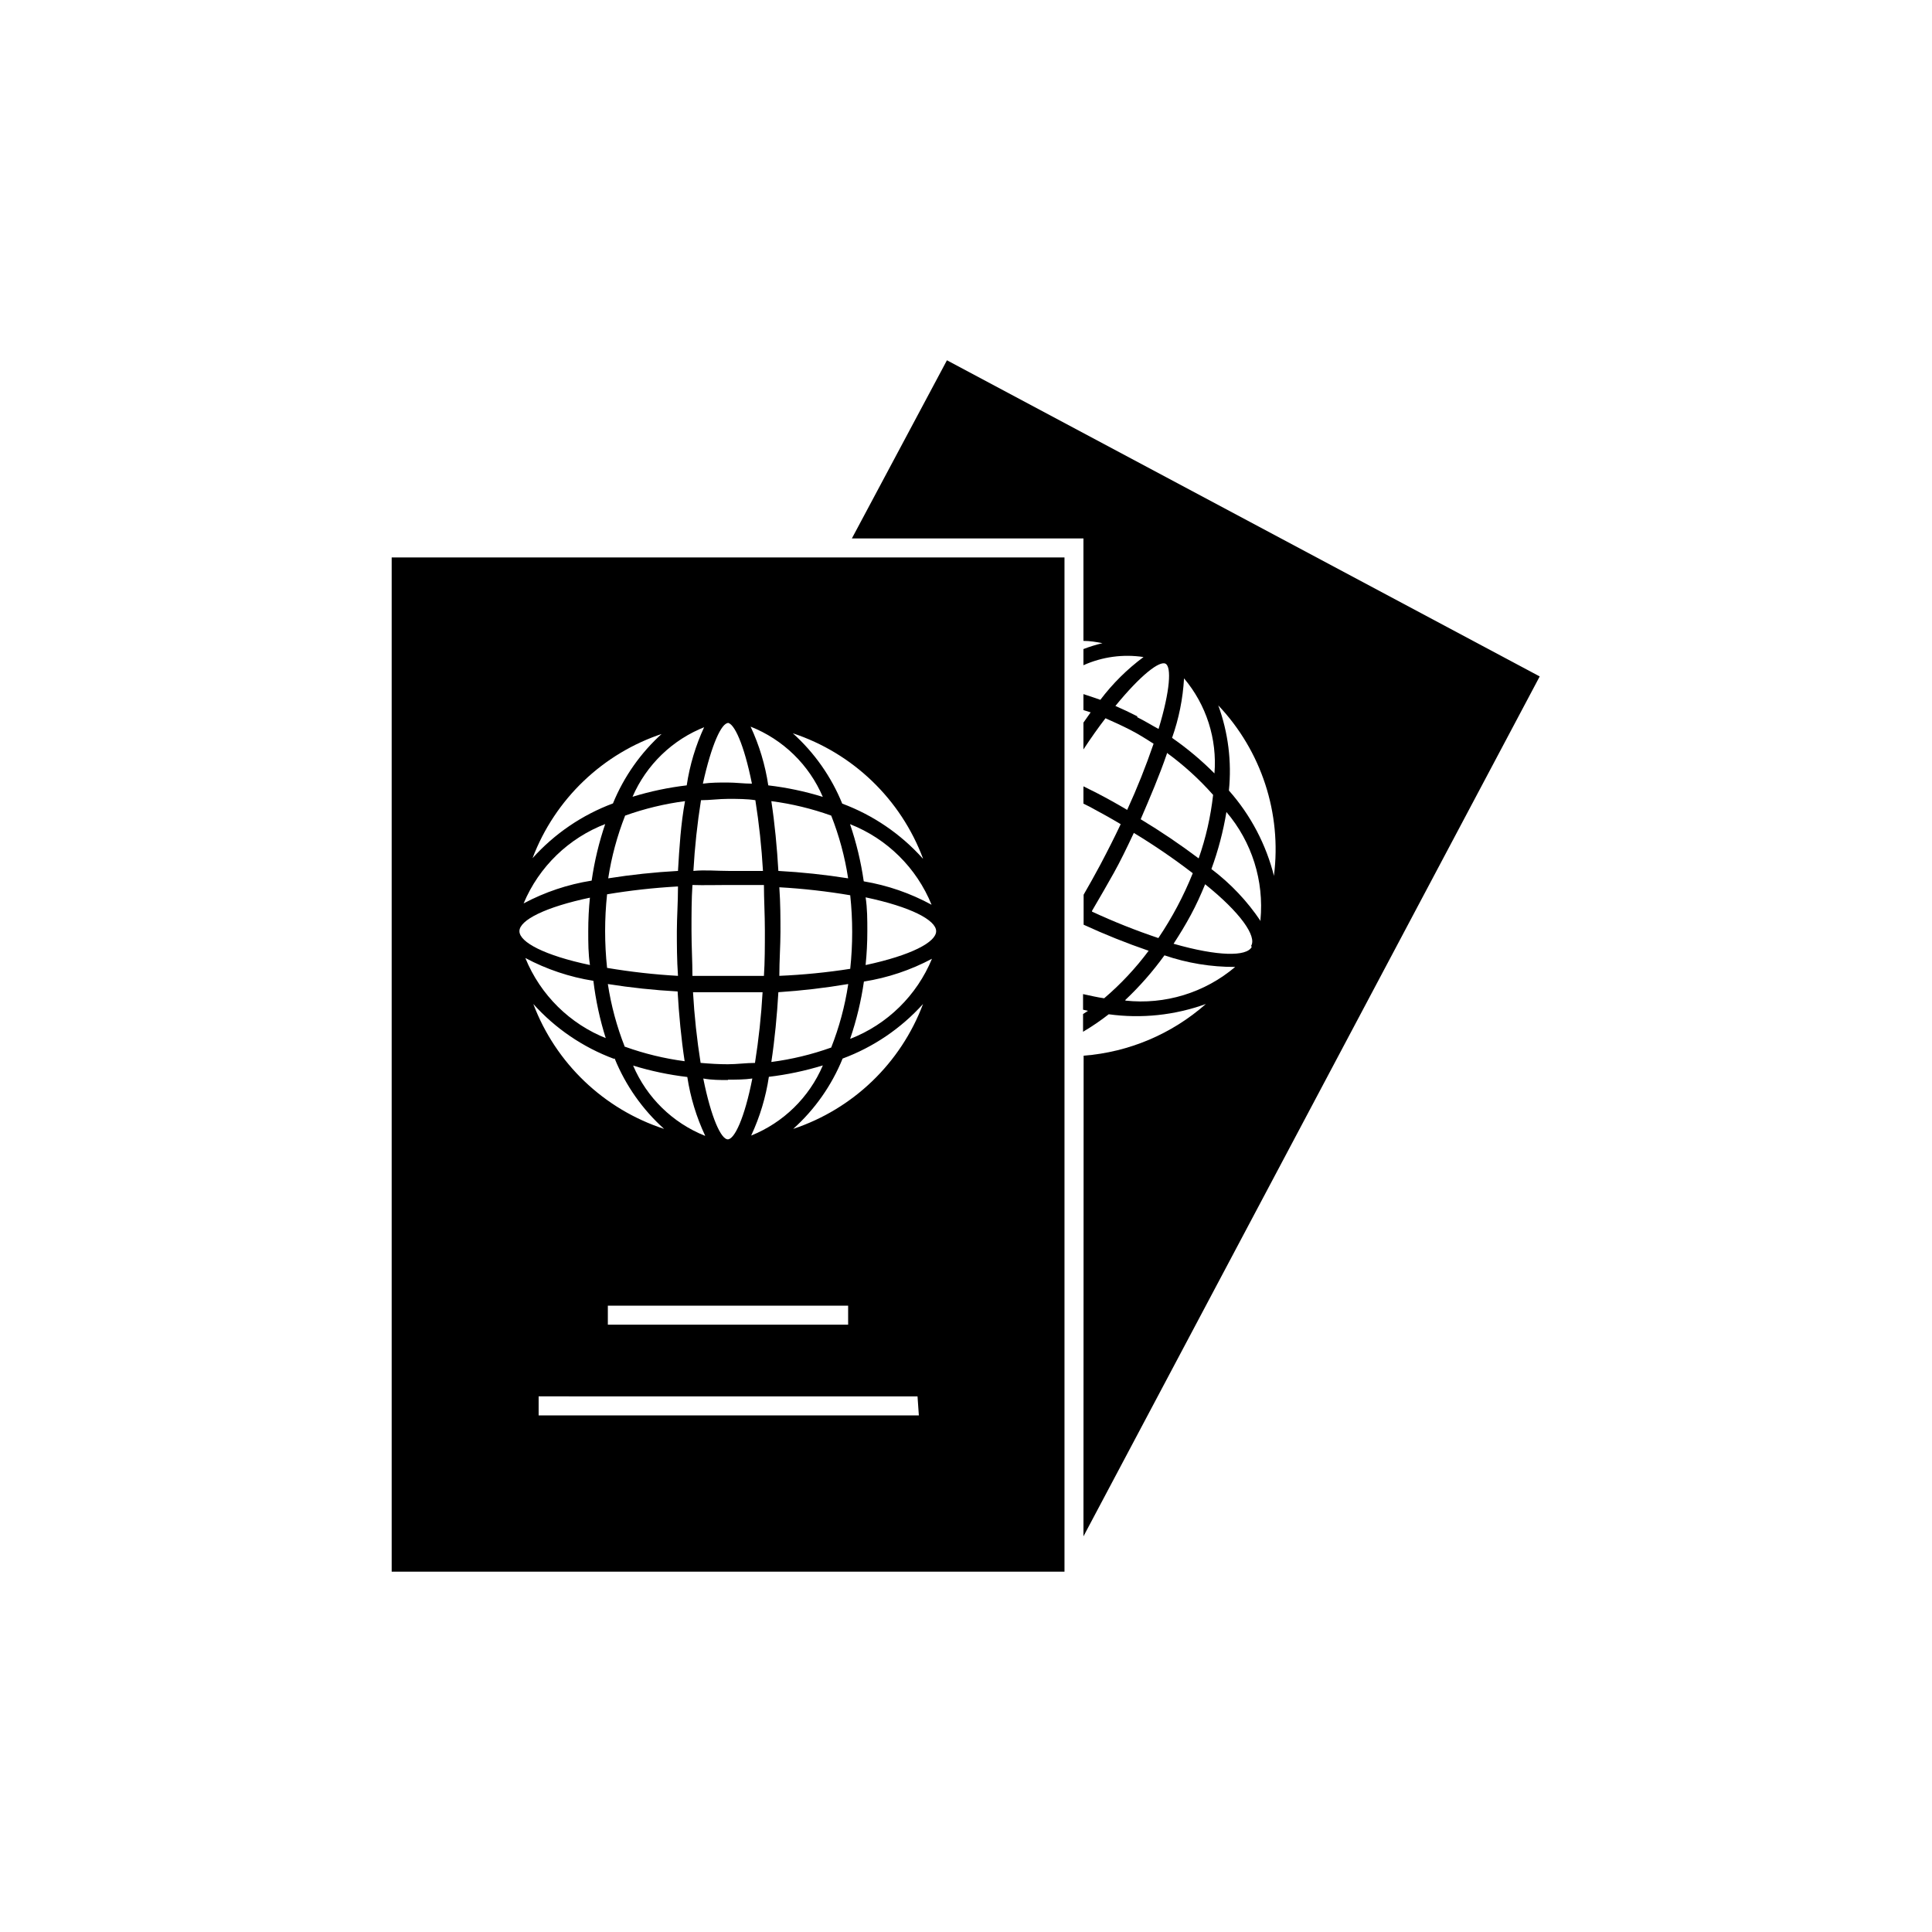
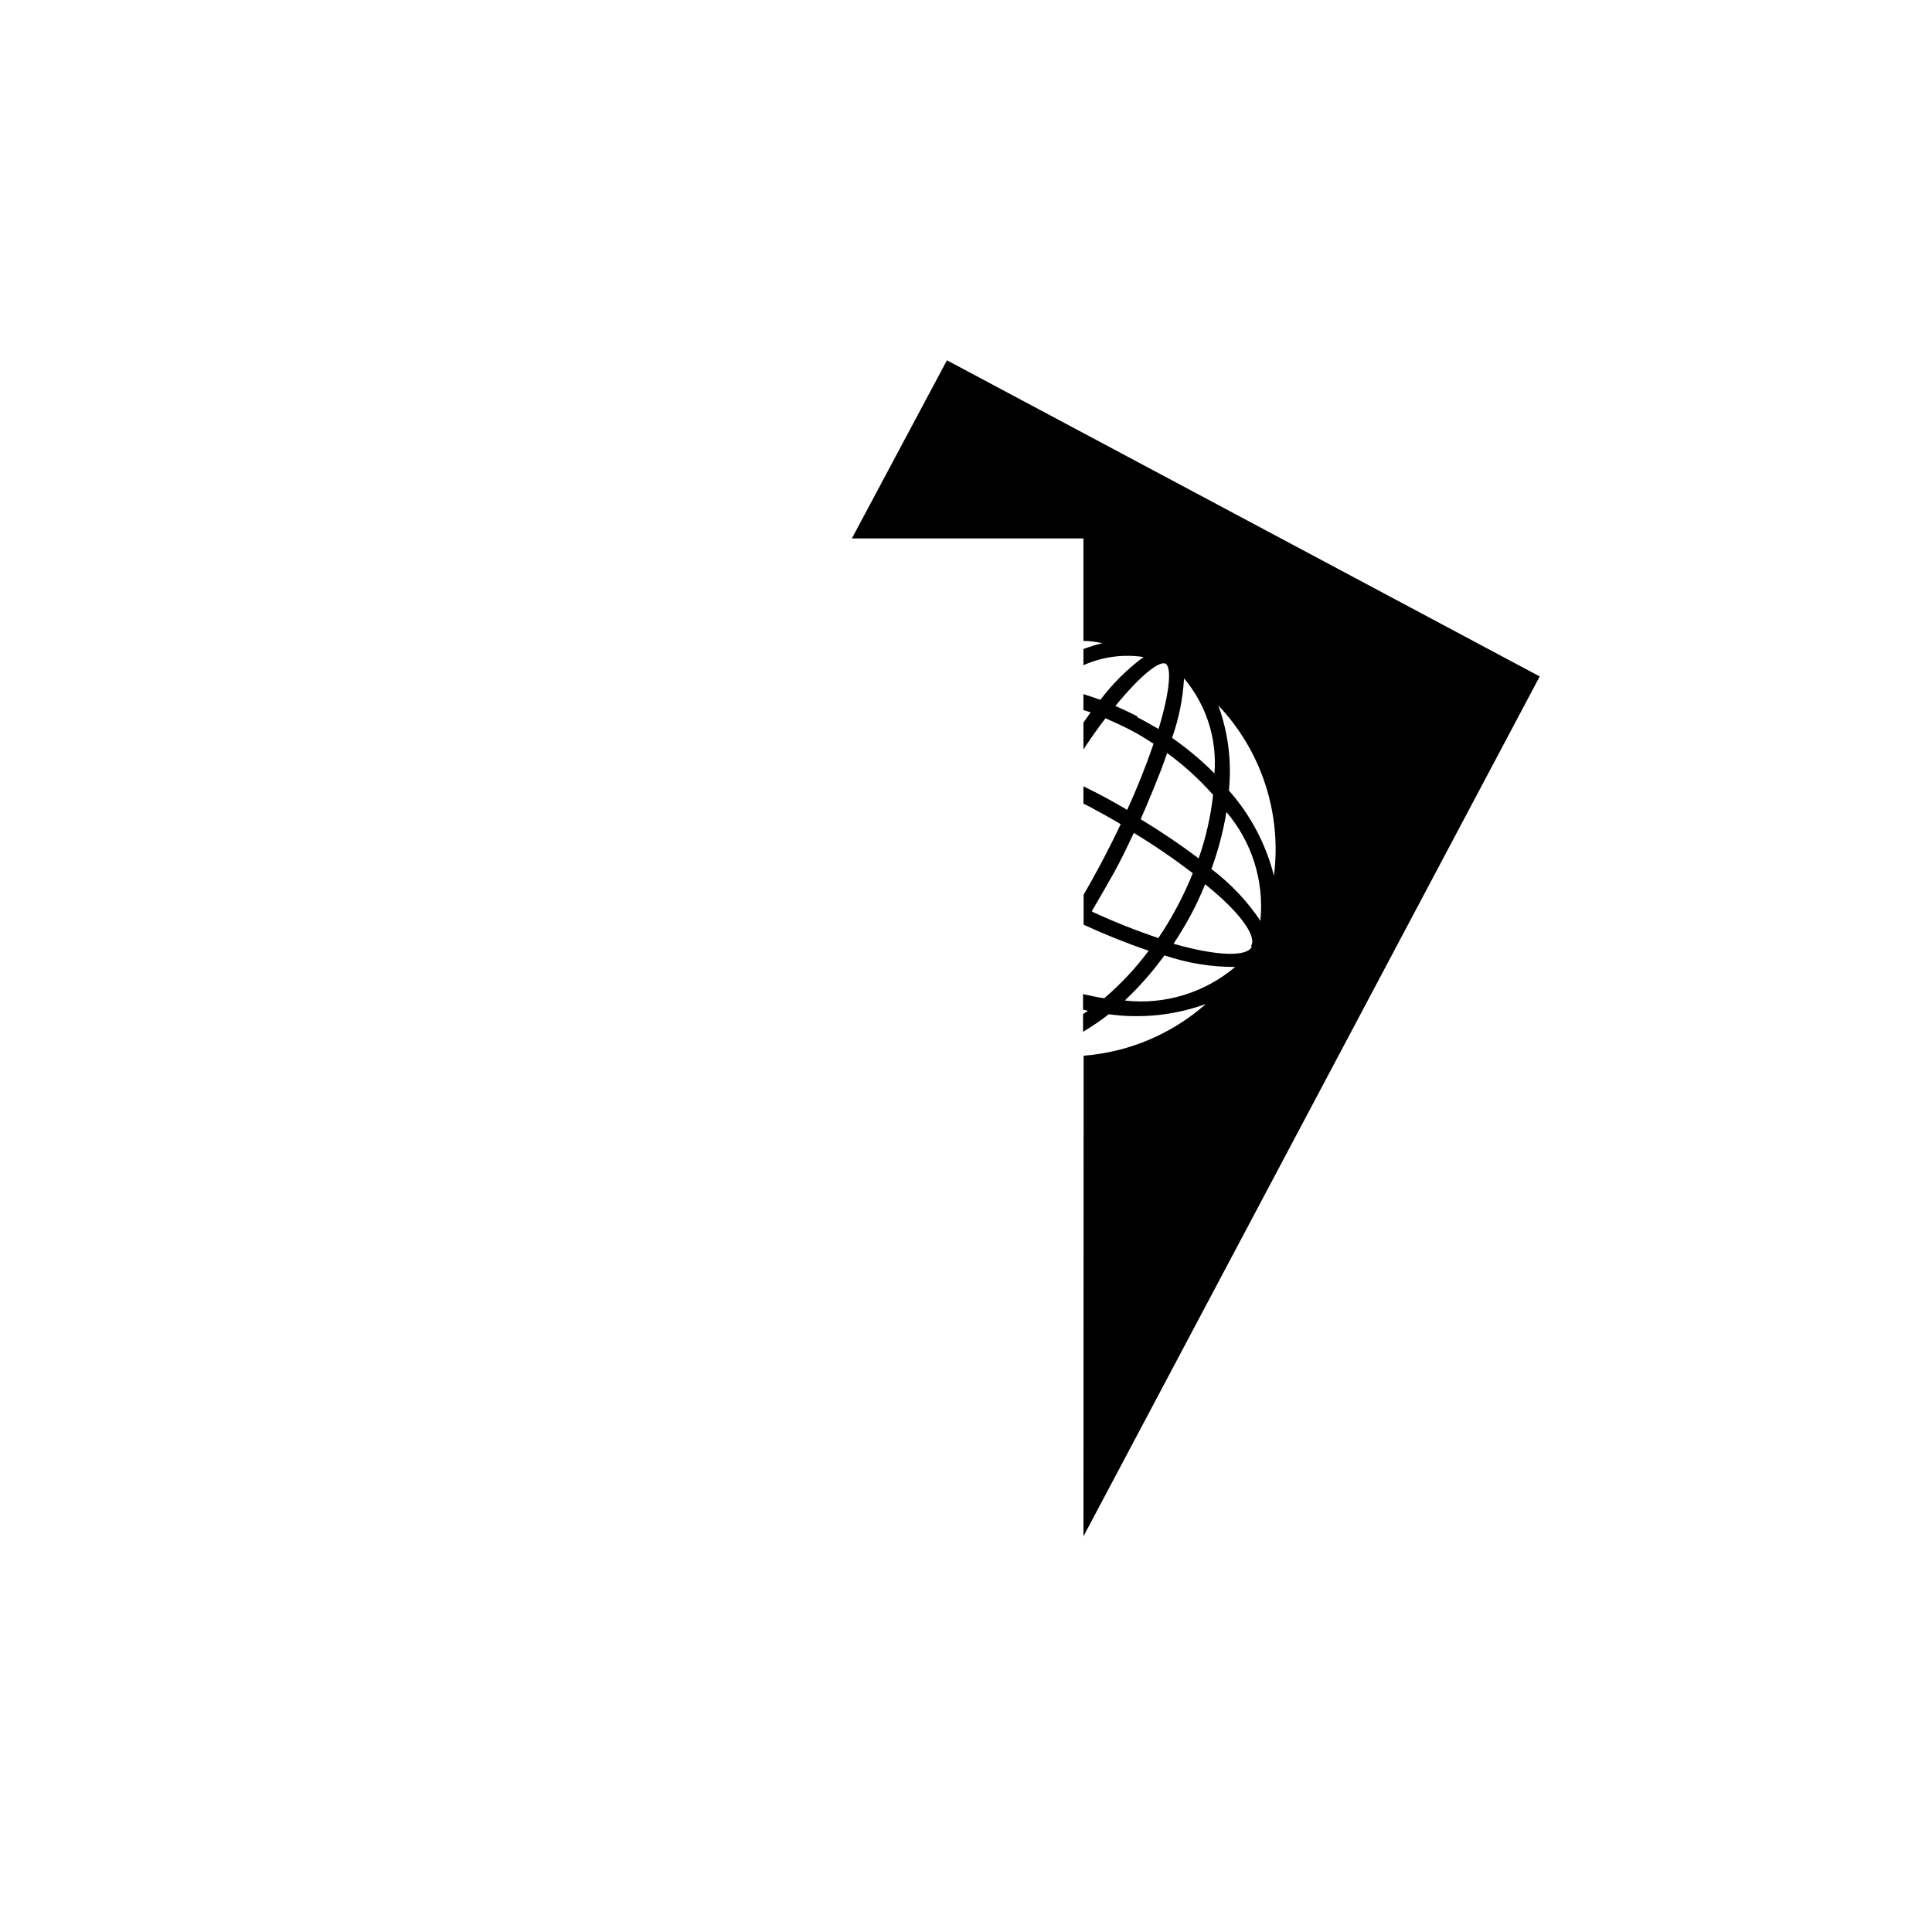
<svg xmlns="http://www.w3.org/2000/svg" fill="#000000" width="800px" height="800px" version="1.1" viewBox="144 144 512 512">
  <g>
-     <path d="m247.8 560.51h178.3v-268.78h-178.3zm89.176-181.98h9.473c0 3.777 0.25 7.809 0.25 12.043 0 4.231 0 8.262-0.25 12.043h-9.473-9.473c0-3.777-0.25-7.809-0.25-12.043 0-4.231 0-8.262 0.25-12.043 3.023 0.102 6.195 0 9.473 0zm-9.219-3.727c0.355-6.277 1.027-12.531 2.012-18.742 2.367 0 4.785-0.352 7.203-0.352s5.039 0 7.203 0.352h0.004c0.984 6.211 1.656 12.465 2.016 18.742h-9.219c-3.074 0-6.199-0.305-9.219 0zm22.773 28.012c0-4.281 0.301-8.312 0.301-11.84 0-3.527 0-7.559-0.301-11.84h-0.004c6.301 0.355 12.574 1.062 18.793 2.117 0.691 6.481 0.691 13.016 0 19.496-6.242 0.973-12.531 1.594-18.844 1.863zm18.238 2.168-0.004-0.004c-0.867 5.695-2.371 11.27-4.484 16.629-5.137 1.84-10.457 3.125-15.867 3.828 0.906-5.996 1.512-12.395 1.863-18.488v-0.004c6.195-0.406 12.367-1.129 18.488-2.164zm-18.492-30.18c-0.352-6.144-0.957-12.543-1.863-18.488v-0.004c5.41 0.707 10.73 1.988 15.867 3.832 2.113 5.356 3.617 10.934 4.484 16.625-6.125-0.969-12.297-1.625-18.488-1.965zm11.789 51.539c-3.613 8.473-10.449 15.16-18.996 18.59 2.305-4.934 3.883-10.18 4.688-15.566 4.852-0.574 9.641-1.586 14.309-3.023zm-25.191 3.777c2.215 0 4.332 0 6.5-0.301-2.066 10.531-4.734 16.121-6.5 16.121-1.762 0-4.383-5.594-6.5-16.121 2.269 0.402 4.383 0.402 6.602 0.402zm-7.203-4.434c-0.984-6.207-1.66-12.465-2.016-18.742h9.219 9.219c-0.355 6.277-1.031 12.535-2.016 18.742-2.367 0-4.785 0.352-7.203 0.352-2.418 0.004-4.734-0.148-7.106-0.352zm39.094 64.336v5.039h-63.68v-5.039zm-37.988-45.039c-8.547-3.43-15.379-10.117-18.992-18.59 4.684 1.438 9.492 2.449 14.359 3.023 0.82 5.391 2.414 10.633 4.734 15.566zm-21.211-23.578h0.004c-2.113-5.356-3.617-10.934-4.484-16.625 6.125 0.969 12.297 1.625 18.488 1.965 0.352 6.144 0.957 12.543 1.863 18.488-5.375-0.711-10.664-1.992-15.77-3.828zm14.109-46.602c-6.191 0.34-12.363 0.996-18.492 1.965 0.871-5.691 2.375-11.27 4.484-16.625 5.141-1.844 10.461-3.125 15.871-3.832-1.109 5.996-1.512 12.395-1.863 18.492zm0 4.133c0 4.281-0.301 8.312-0.301 11.84s0 7.559 0.301 11.84v-0.004c-6.301-0.355-12.574-1.062-18.793-2.113-0.691-6.481-0.691-13.02 0-19.5 6.137-1.027 12.328-1.715 18.539-2.066zm-18.844 40.305v-0.004c-9.824-3.859-17.637-11.578-21.613-21.359 5.633 3.004 11.73 5.047 18.035 6.047 0.625 5.215 1.738 10.359 3.328 15.363zm2.066 5.289c2.898 7.125 7.379 13.5 13.098 18.641-15.973-5.211-28.723-17.383-34.66-33.102 5.828 6.488 13.141 11.465 21.312 14.512zm80.609 94.566-100.76-0.004v-5.039l100.41 0.004zm-33.301-75.926c5.723-5.141 10.199-11.516 13.098-18.641 8.168-3.031 15.48-7.992 21.312-14.461-5.887 15.664-18.531 27.828-34.41 33.102zm15.113-23.93v-0.004c1.676-4.914 2.891-9.973 3.629-15.113 6.305-0.996 12.402-3.039 18.035-6.043-4.008 9.723-11.816 17.383-21.613 21.207zm4.082-19.547c0.301-2.922 0.453-5.894 0.453-8.918s0-5.996-0.453-8.969c11.992 2.519 18.691 6.047 18.691 8.969 0 2.918-6.652 6.394-18.641 8.965zm-0.504-22.168v-0.004c-0.738-5.137-1.953-10.199-3.629-15.113 9.828 3.859 17.641 11.582 21.613 21.363-5.594-3.051-11.652-5.144-17.934-6.199zm15.617-6.047c-5.828-6.488-13.141-11.469-21.312-14.512-2.898-7.125-7.375-13.5-13.098-18.641 15.938 5.269 28.629 17.48 34.512 33.203zm-26.551-16.324c-4.684-1.441-9.492-2.453-14.359-3.023-0.805-5.387-2.383-10.633-4.684-15.566 8.613 3.41 15.504 10.121 19.145 18.641zm-25.191-19.598c1.762 0 4.383 5.594 6.5 16.121-2.117 0-4.281-0.301-6.5-0.301-2.215 0-4.332 0-6.5 0.301 2.32-10.48 4.938-16.07 6.703-16.07zm-6.098 1.008h0.004c-2.305 4.934-3.883 10.18-4.688 15.566-4.867 0.574-9.672 1.586-14.359 3.023 3.684-8.5 10.613-15.176 19.246-18.539zm-11.133 1.762c-5.715 5.129-10.191 11.484-13.098 18.59-8.172 3.043-15.484 8.023-21.312 14.512 5.941-15.688 18.668-27.84 34.613-33.051zm-15.113 23.93c-1.676 4.914-2.891 9.977-3.629 15.117-6.305 0.996-12.402 3.039-18.035 6.043 4.078-9.723 11.961-17.352 21.816-21.109zm-4.082 19.547c-0.301 2.922-0.453 5.894-0.453 8.969 0 3.074 0 5.996 0.453 8.969-11.992-2.519-18.691-6.047-18.691-8.969s6.852-6.398 18.844-8.914z" />
    <path d="m431.13 551.14 120.91-227.88-157.09-83.781-25.191 47.207h61.363v27.156c1.762 0 3.477 0.301 5.039 0.605-1.711 0.406-3.394 0.93-5.039 1.559v4.285c4.988-2.238 10.516-2.988 15.922-2.168-4.332 3.215-8.184 7.031-11.438 11.336-1.512-0.555-2.973-1.008-4.484-1.512v4.231l1.914 0.605-1.914 2.719v7.106c2.016-3.074 3.981-5.844 5.844-8.262 2.168 0.957 4.383 1.965 6.551 3.074 2.168 1.109 4.231 2.418 6.195 3.68v-0.004c-2.039 5.961-4.375 11.812-7 17.535-2.621-1.562-5.34-3.074-8.062-4.484l-3.527-1.762v4.586l1.613 0.805c2.922 1.562 5.644 3.074 8.262 4.637-1.613 3.426-3.426 7.004-5.391 10.73-1.512 2.82-2.973 5.441-4.434 7.961v7.961-0.004c5.625 2.59 11.375 4.894 17.23 6.902-3.445 4.625-7.398 8.852-11.789 12.594-1.812-0.25-3.68-0.707-5.594-1.109v4.133l1.309 0.301-1.309 0.855v4.688c2.371-1.391 4.641-2.941 6.805-4.633 8.676 1.195 17.508 0.262 25.742-2.723-9.023 7.965-20.395 12.773-32.395 13.703zm44.586-156.18c-1.359 2.57-8.918 2.519-20.707-0.855 1.613-2.469 3.176-5.039 4.586-7.656 1.41-2.621 2.672-5.391 3.777-8.113 9.426 7.555 13.707 13.805 12.195 16.32zm2.367-6.852h0.004c-3.551-5.297-7.961-9.961-13.051-13.805 1.797-4.902 3.129-9.965 3.981-15.113 6.75 7.926 10 18.25 9.02 28.613zm3.578-11.789h0.004c-2.098-8.465-6.211-16.297-11.992-22.824 0.777-7.641-0.188-15.355-2.82-22.57 11.43 12.059 16.848 28.609 14.762 45.09zm-23.879-52.547c5.906 7.004 8.805 16.059 8.062 25.188-3.453-3.473-7.215-6.625-11.234-9.418 1.801-5.078 2.871-10.391 3.172-15.77zm-12.344 10.078c-1.965-1.008-3.879-1.914-5.844-2.769 6.801-8.312 11.738-12.043 13.301-11.184 1.562 0.855 1.258 7.004-1.863 17.281-1.816-0.965-3.629-2.121-5.695-3.129zm7.809 9.672v-0.004c4.473 3.258 8.578 6.992 12.242 11.137-0.641 5.734-1.922 11.379-3.828 16.828-4.941-3.719-10.07-7.184-15.367-10.379 2.469-5.746 4.938-11.488 6.953-17.383zm-19.852 41.867c2.168-3.68 4.18-7.203 5.793-10.078 1.613-2.871 3.477-6.699 5.289-10.578l0.004-0.004c5.402 3.269 10.613 6.836 15.617 10.684-2.422 6.031-5.481 11.789-9.117 17.18-5.988-2.008-11.855-4.344-17.582-7.004zm8.867 23.578 0.004-0.004c3.805-3.598 7.262-7.543 10.328-11.789 6.031 2.062 12.367 3.102 18.742 3.074-8.074 6.844-18.602 10.07-29.121 8.918z" />
  </g>
</svg>